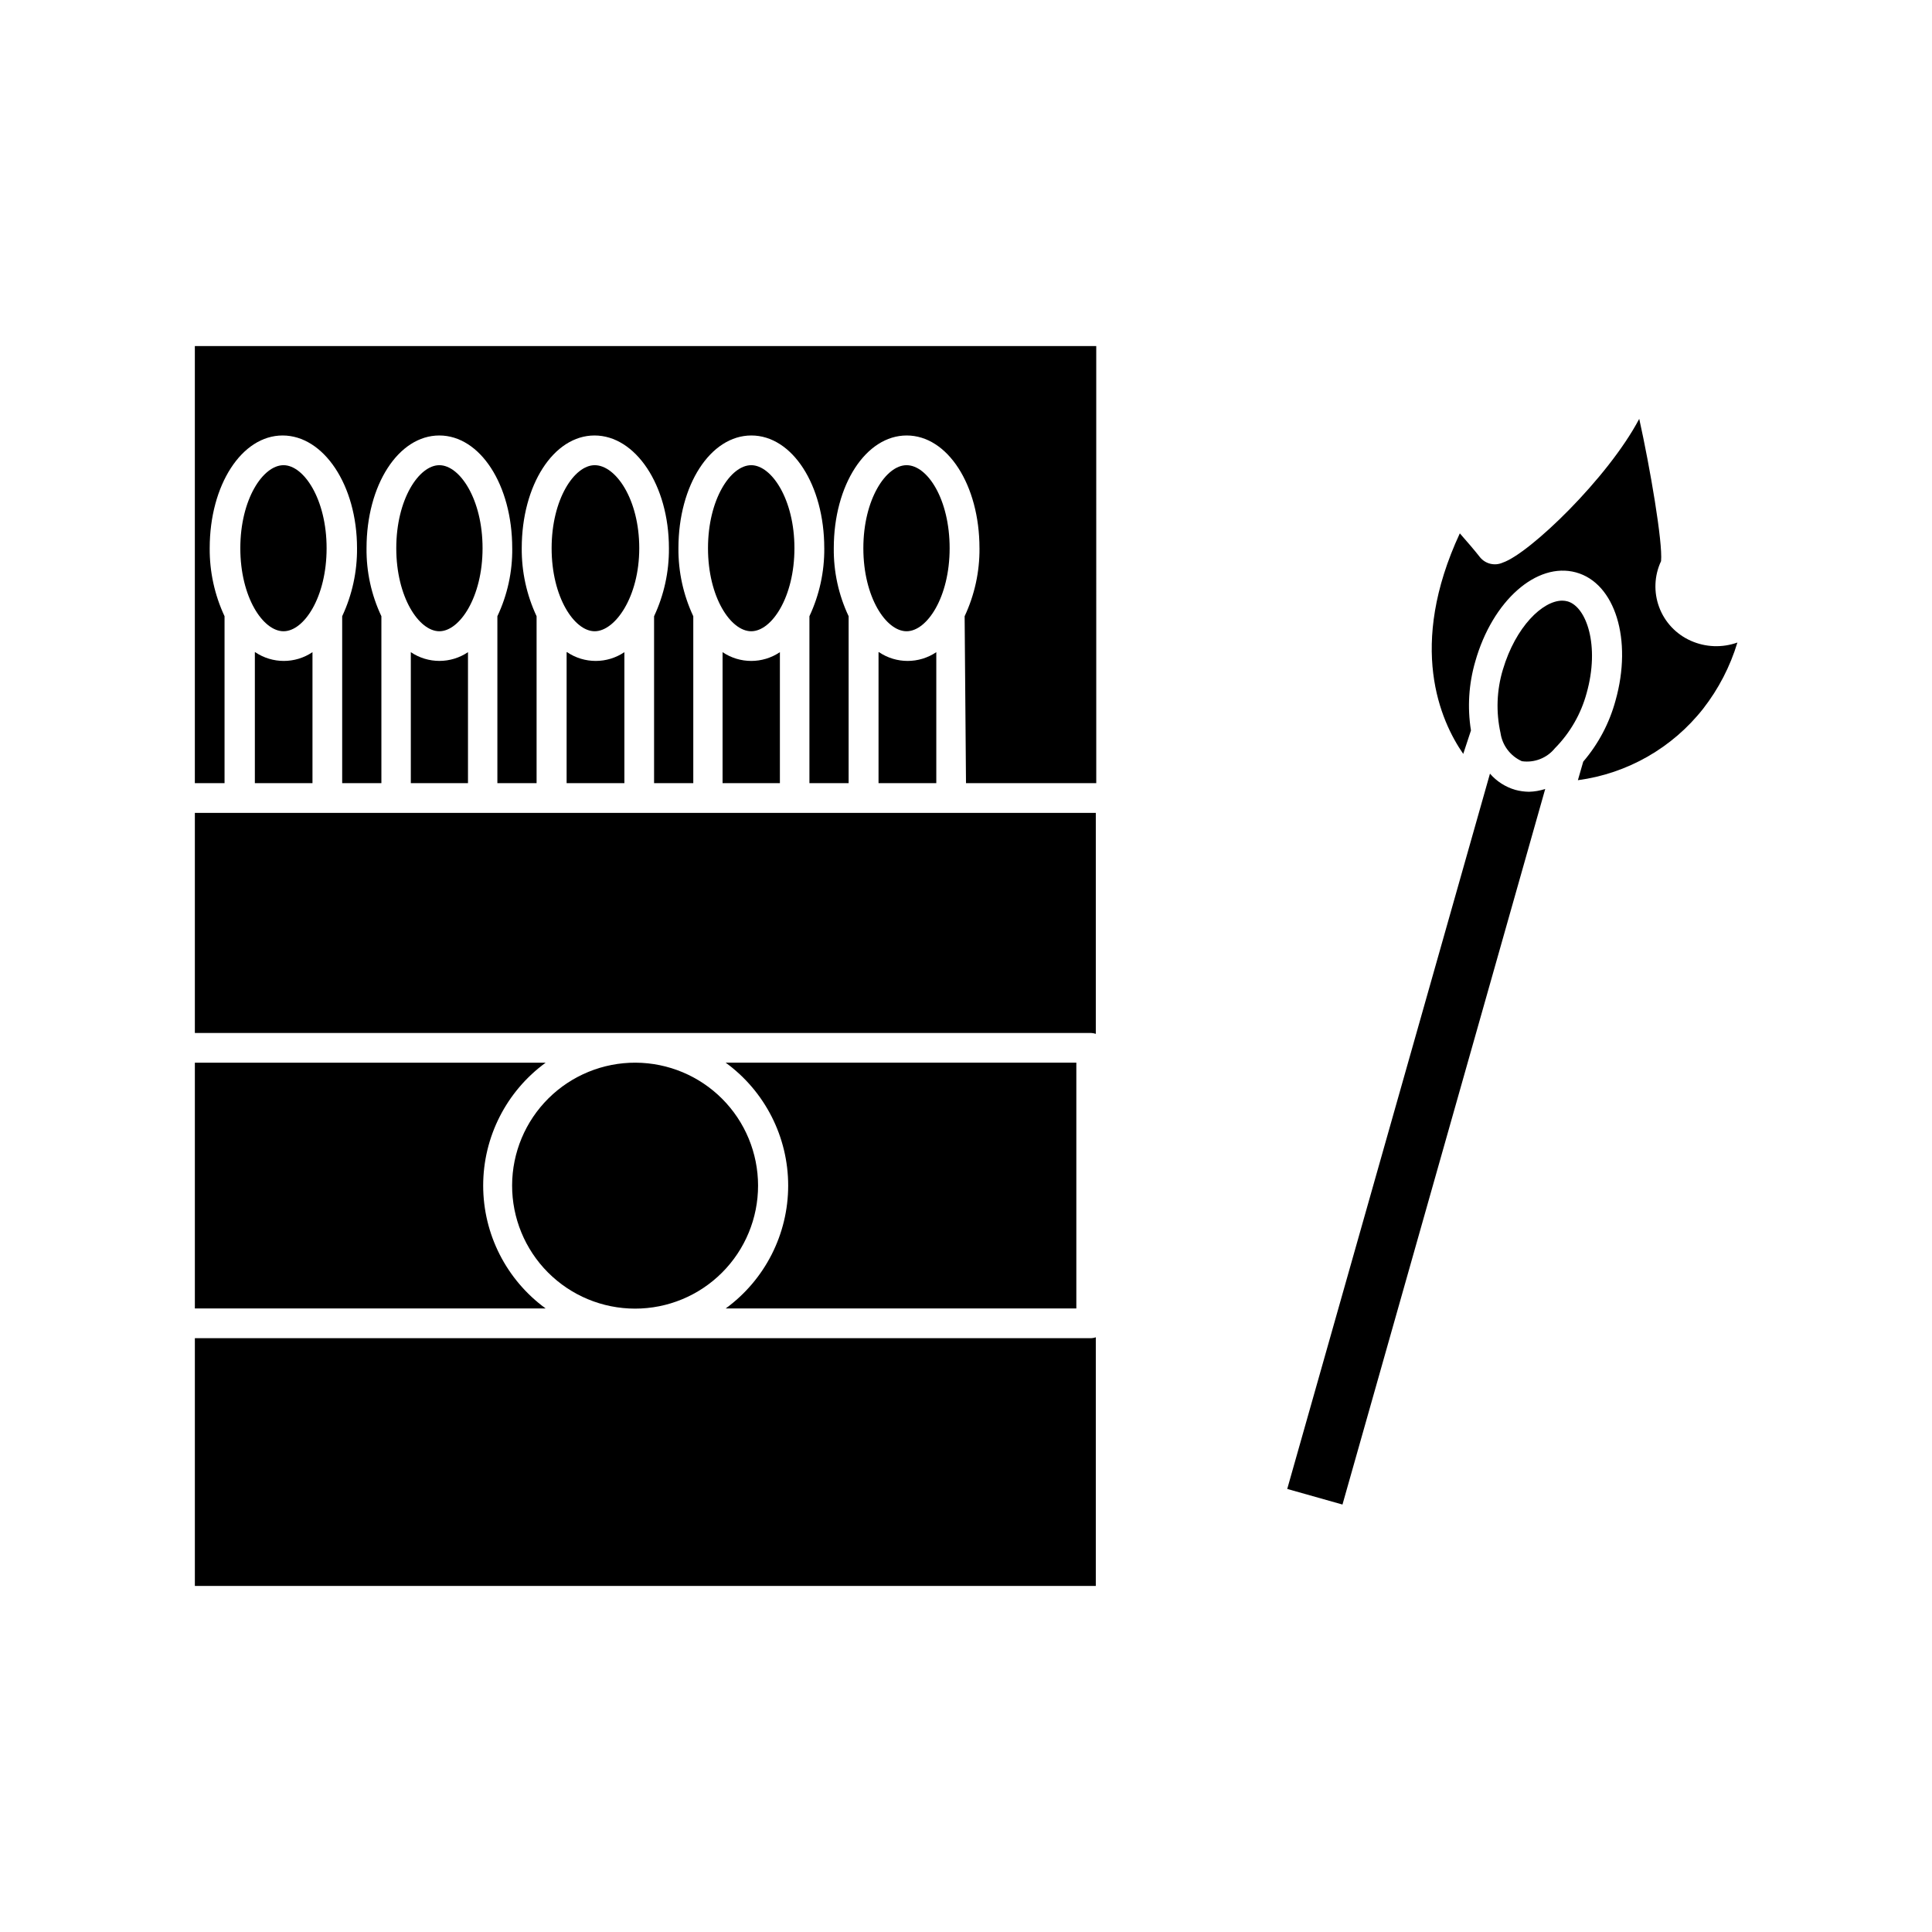
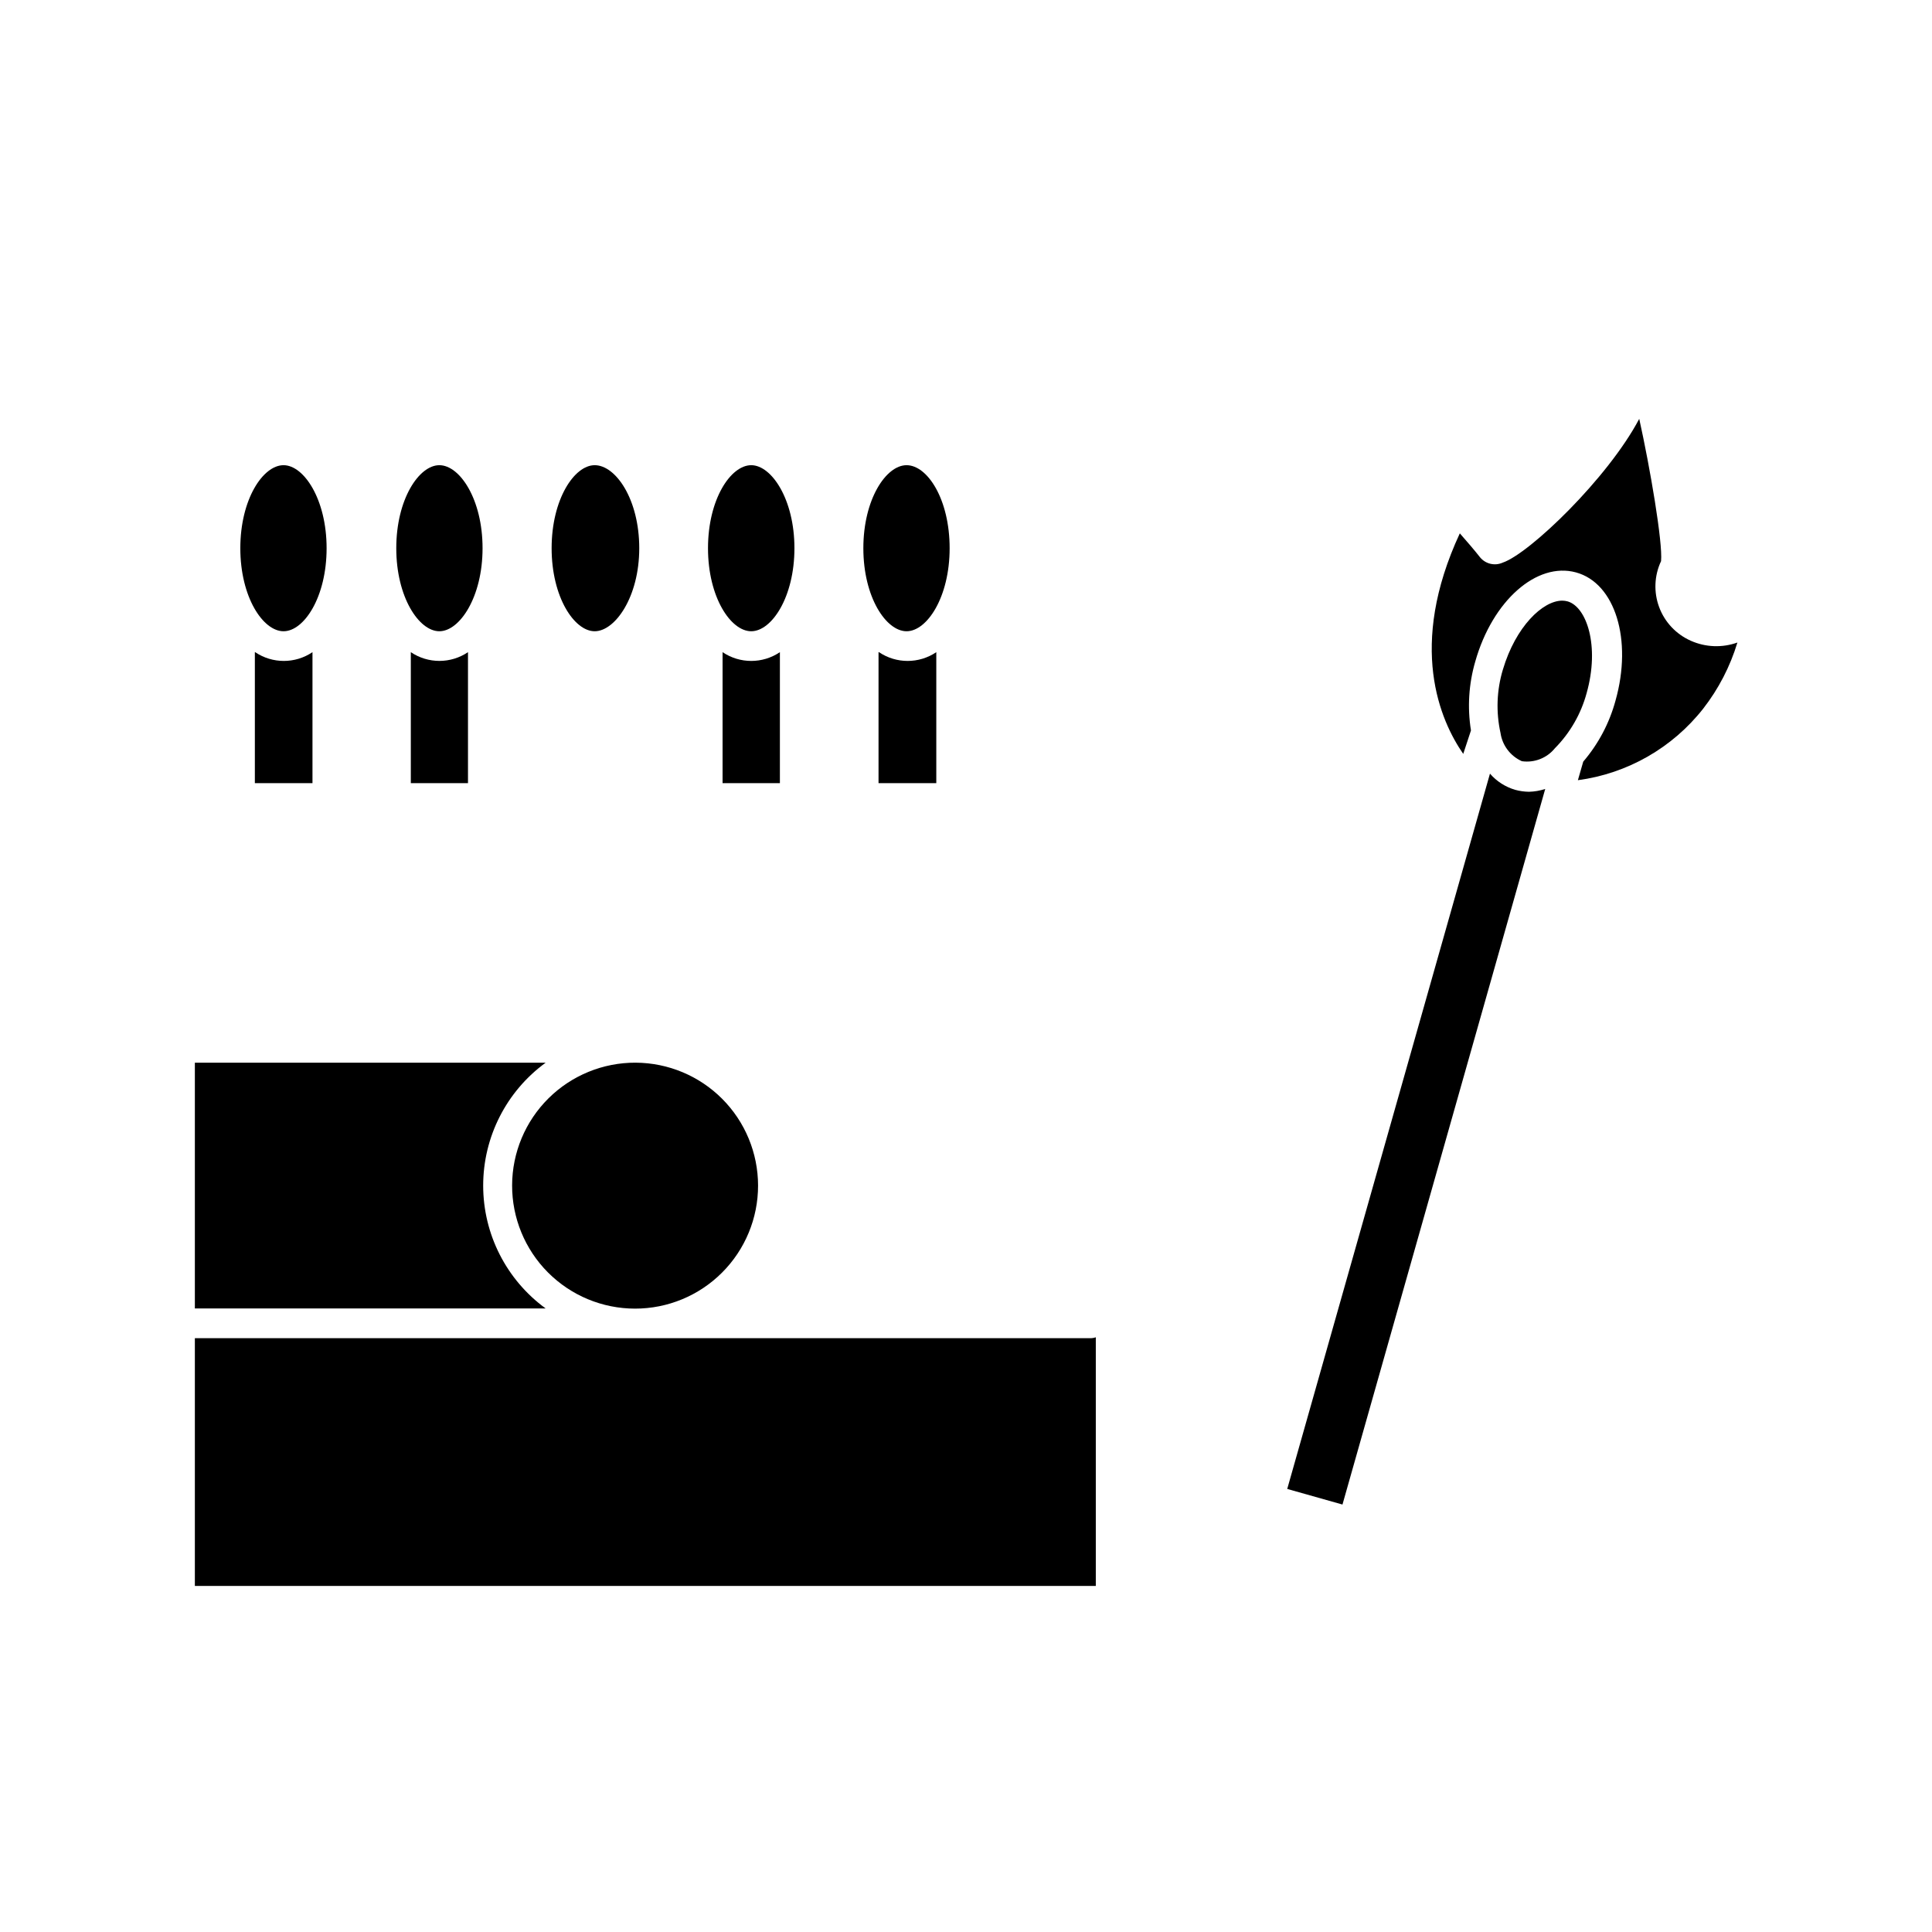
<svg xmlns="http://www.w3.org/2000/svg" fill="#000000" width="800px" height="800px" version="1.1" viewBox="144 144 512 512">
  <g>
    <path d="m301.6 267.28c-5.391 0-11.414 9.012-11.414 22.004 0 12.988 6.023 22.004 11.414 22.004 5.394-0.004 11.809-9.059 11.809-22.008 0-12.949-6.219-22-11.809-22z" />
    <path d="m343.08 267.28c-5.434 0-11.453 9.012-11.453 22.004 0 12.988 6.023 22.004 11.453 22.004 5.434 0 11.453-9.055 11.453-22.004 0.004-12.953-6.059-22.004-11.453-22.004z" />
    <path d="m335.49 316.83v34.715h15.191v-34.715c-4.59 3.098-10.602 3.098-15.191 0z" />
-     <path d="m294.16 316.83v34.715h15.309v-34.715c-4.59 3.098-10.602 3.098-15.191 0z" />
-     <path d="m400 351.55h34.52l-0.004-115.84h-238.88v115.84h7.871v-44.242c-2.637-5.641-3.981-11.801-3.934-18.027 0-16.766 8.5-29.875 19.324-29.875 10.824 0 19.719 13.109 19.719 29.875 0.051 6.231-1.293 12.387-3.934 18.027v44.242h10.391v-44.242c-2.66-5.633-4.008-11.797-3.938-18.027 0-16.766 8.461-29.875 19.285-29.875s19.324 13.105 19.324 29.875h0.004c0.07 6.231-1.277 12.395-3.938 18.027v44.242h10.391v-44.242c-2.641-5.641-3.984-11.797-3.934-18.027 0-16.766 8.461-29.875 19.285-29.875 10.824 0 19.719 13.109 19.719 29.875 0.051 6.231-1.293 12.387-3.934 18.027v44.242h10.391v-44.242c-2.644-5.641-3.988-11.797-3.938-18.027 0-16.766 8.5-29.875 19.324-29.875 10.824 0 19.324 13.105 19.324 29.875h0.004c0.051 6.231-1.293 12.387-3.938 18.027v44.242h10.391v-44.242c-2.66-5.633-4.004-11.797-3.934-18.027 0-16.766 8.5-29.875 19.324-29.875s19.285 13.105 19.285 29.875h0.004c0.051 6.231-1.297 12.387-3.938 18.027z" />
    <path d="m376.82 316.83v34.715h15.309v-34.715c-4.59 3.098-10.602 3.098-15.191 0z" />
    <path d="m260.43 267.28c-5.391 0-11.414 9.012-11.414 22.004 0 12.988 6.023 22.004 11.414 22.004s11.453-9.055 11.453-22.004c0.004-12.953-6.019-22.004-11.453-22.004z" />
    <path d="m384.25 267.28c-5.434 0-11.453 9.012-11.453 22.004 0 12.988 6.023 22.004 11.453 22.004 5.434 0 11.414-9.055 11.414-22.004 0-12.953-5.863-22.004-11.414-22.004z" />
    <path d="m312.46 425.62c-8.652-0.039-16.969 3.363-23.113 9.457-6.144 6.098-9.609 14.387-9.633 23.043-0.023 8.652 3.394 16.961 9.504 23.094 6.109 6.129 14.402 9.578 23.059 9.586 8.656 0.008 16.957-3.426 23.074-9.547 6.121-6.121 9.555-14.426 9.543-23.082-0.012-8.609-3.426-16.863-9.504-22.965-6.078-6.098-14.32-9.543-22.93-9.586z" />
-     <path d="m429.24 425.62h-92.93c10.41 7.586 16.566 19.691 16.566 32.57s-6.156 24.984-16.566 32.57h92.93z" />
    <path d="m252.87 316.83v34.715h15.152v-34.715c-4.578 3.09-10.574 3.09-15.152 0z" />
    <path d="m195.64 490.76h92.969c-10.406-7.586-16.562-19.691-16.562-32.57s6.156-24.984 16.562-32.57h-92.969z" />
    <path d="m195.64 564.29h238.76v-65.891c-0.391 0.141-0.805 0.219-1.219 0.238h-237.54z" />
    <path d="m219.14 267.28c-5.434 0-11.453 9.012-11.453 22.004 0 12.988 6.023 22.004 11.453 22.004 5.434 0 11.414-9.055 11.414-22.004 0-12.953-6.023-22.004-11.414-22.004z" />
    <path d="m211.54 316.83v34.715h15.27v-34.715c-4.59 3.098-10.602 3.098-15.191 0z" />
-     <path d="m195.64 417.75h237.54c0.414 0.02 0.828 0.098 1.219 0.234v-58.566h-238.76z" />
    <path d="m564.48 327.66c3.504-12.477 0-22.828-5.039-24.285-0.461-0.125-0.938-0.191-1.414-0.199-5.195 0-12.359 6.887-15.742 18.262l-0.004 0.004c-1.645 5.453-1.859 11.242-0.629 16.805 0.48 3.301 2.621 6.121 5.668 7.481 3.312 0.469 6.629-0.828 8.738-3.426 4.027-4.07 6.93-9.117 8.422-14.641z" />
    <path d="m553.5 353.08c-1.387 0.457-2.832 0.711-4.293 0.746-1.234-0.012-2.465-0.184-3.66-0.512-2.594-0.754-4.918-2.246-6.691-4.289l-53.727 189.56 14.641 4.133z" />
    <path d="m595.34 331.83c4.086-5.242 7.168-11.195 9.09-17.555-4.023 1.441-8.453 1.273-12.359-0.473-3.875-1.719-6.894-4.922-8.375-8.895-1.48-3.969-1.301-8.367 0.504-12.203 0.473-4.961-2.914-24.758-5.785-37.707-8.305 15.742-29.086 35.699-36.172 38.102-2.098 0.945-4.566 0.363-6.023-1.418-1.379-1.77-3.504-4.25-5.352-6.336-13.895 29.914-5.195 49.633 0.906 58.449l2.047-6.219c-0.977-6.098-0.59-12.336 1.141-18.266 4.566-16.137 16.297-26.449 26.688-23.617 10.391 2.832 15.035 17.871 10.469 34.008v0.004c-1.617 5.941-4.535 11.453-8.543 16.137l-1.418 4.922 0.004-0.004c13.102-1.75 25.004-8.543 33.18-18.93z" />
  </g>
</svg>